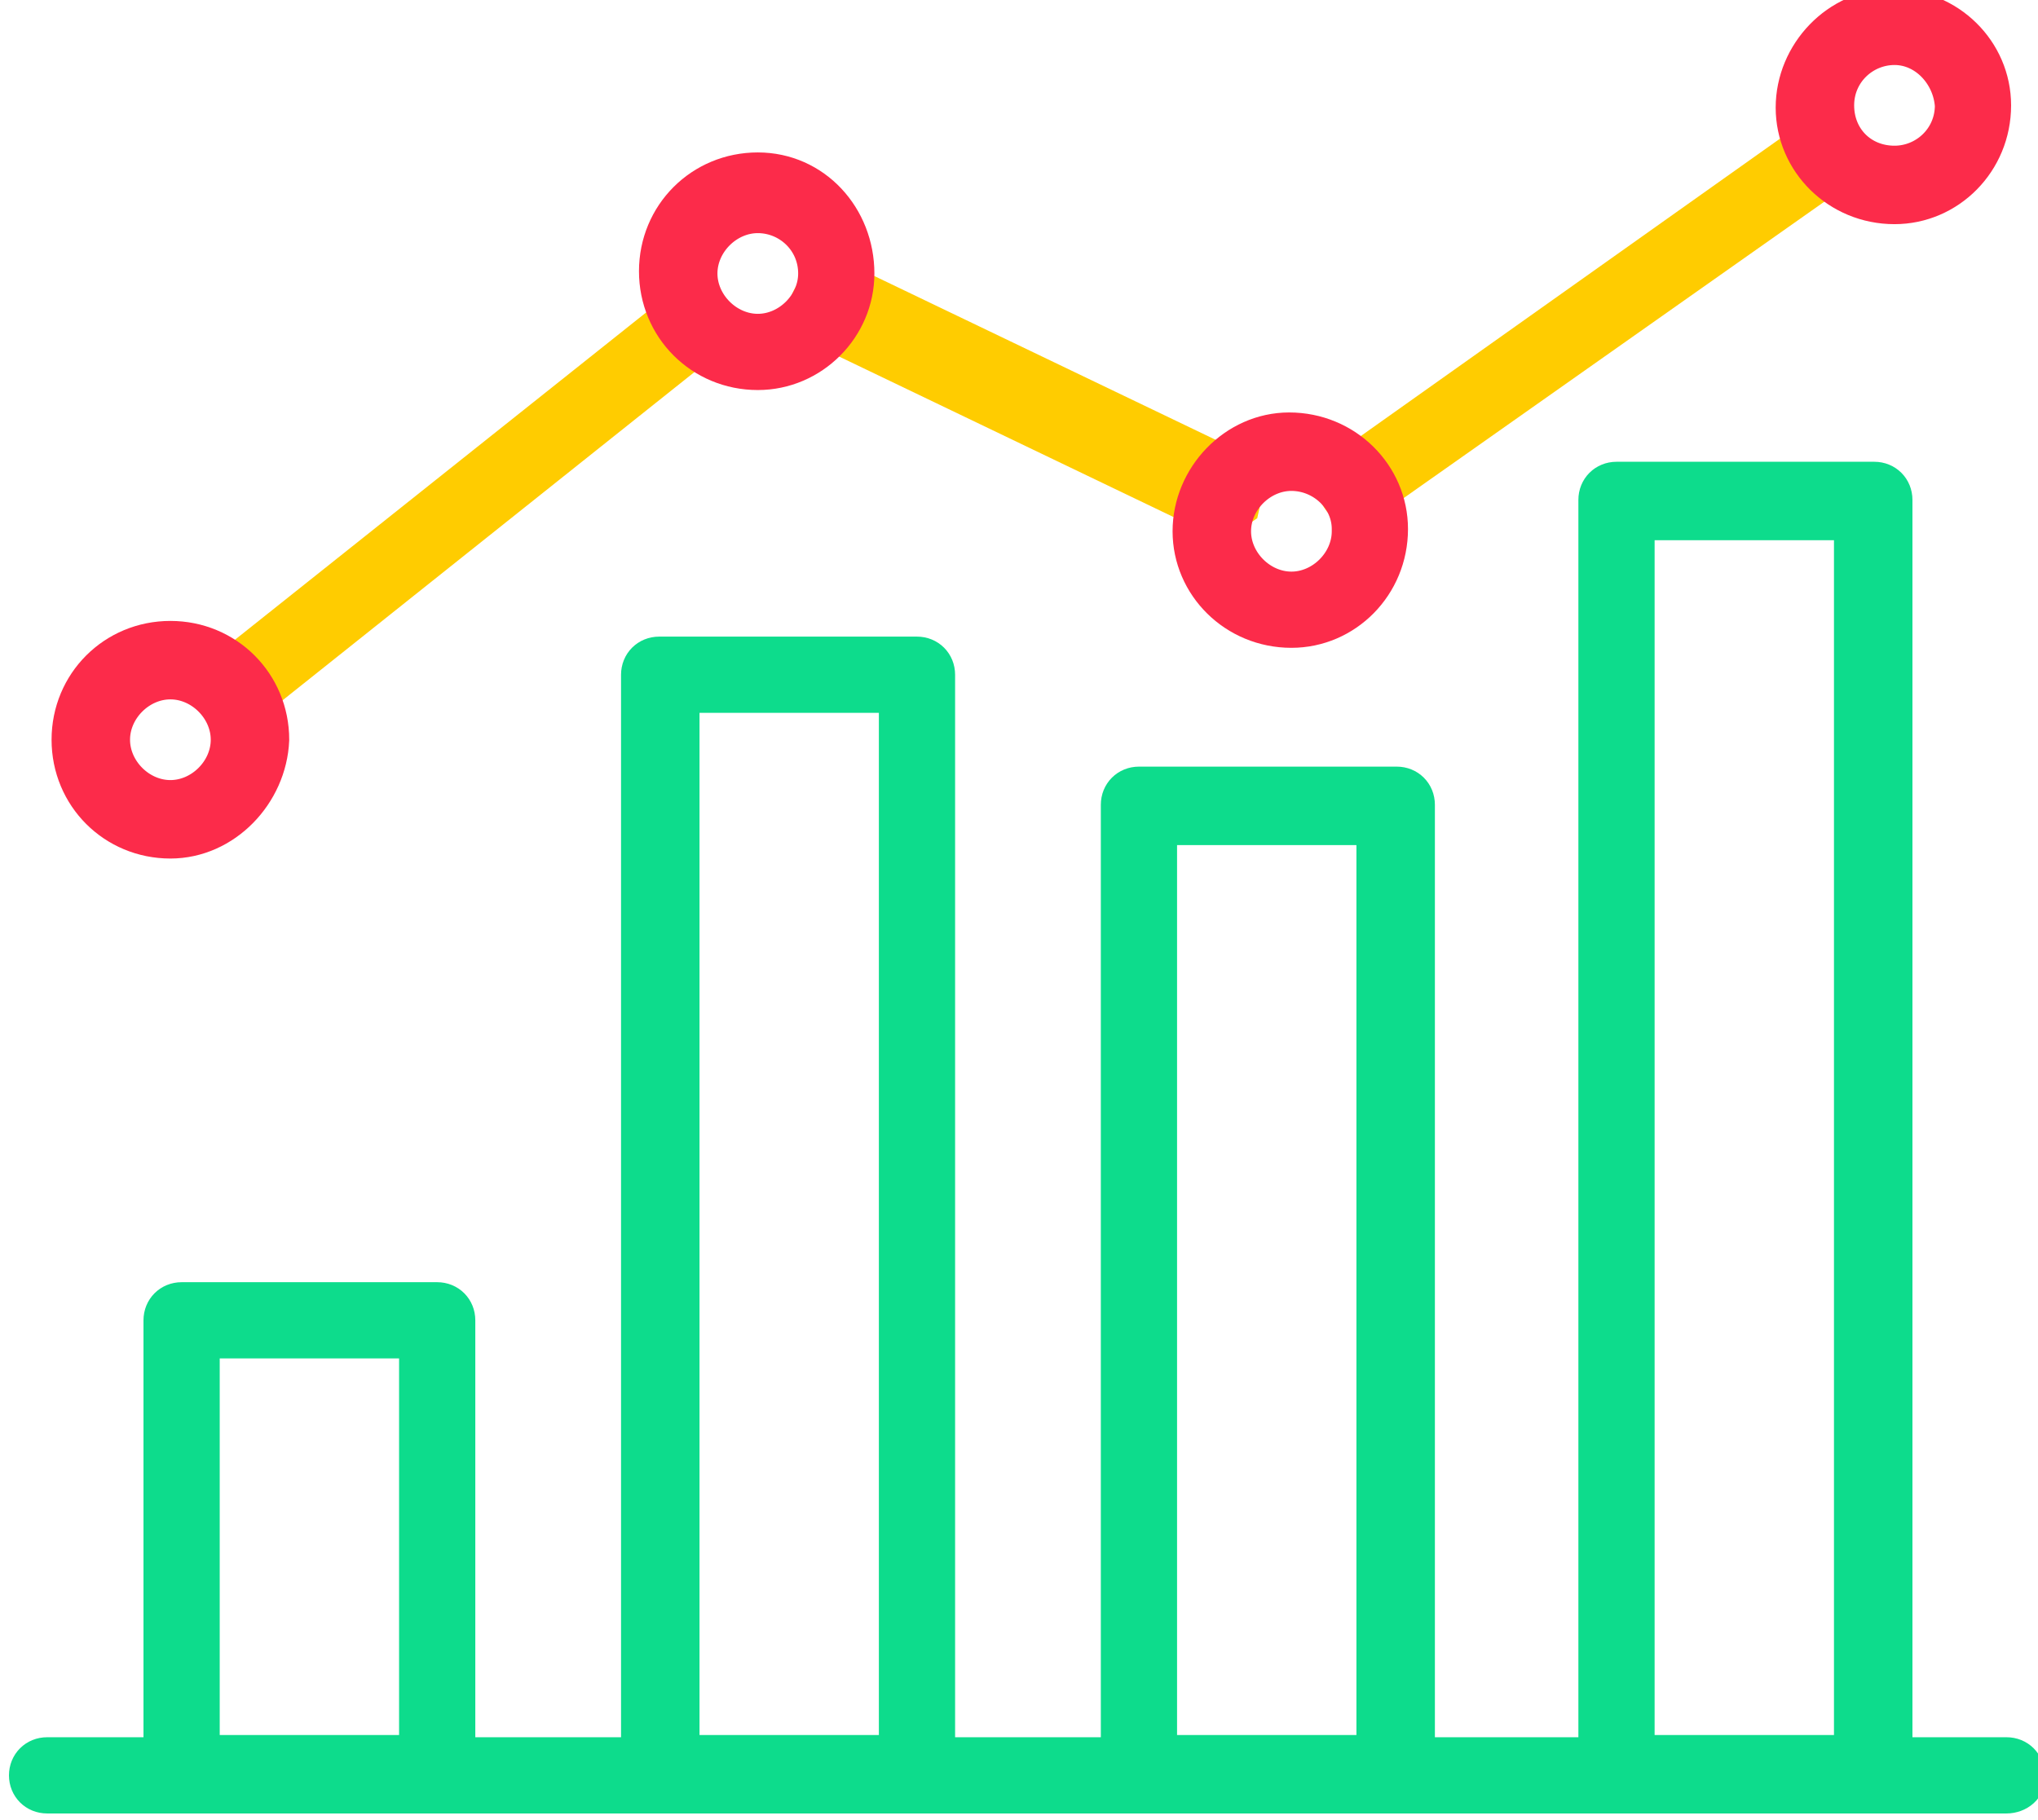
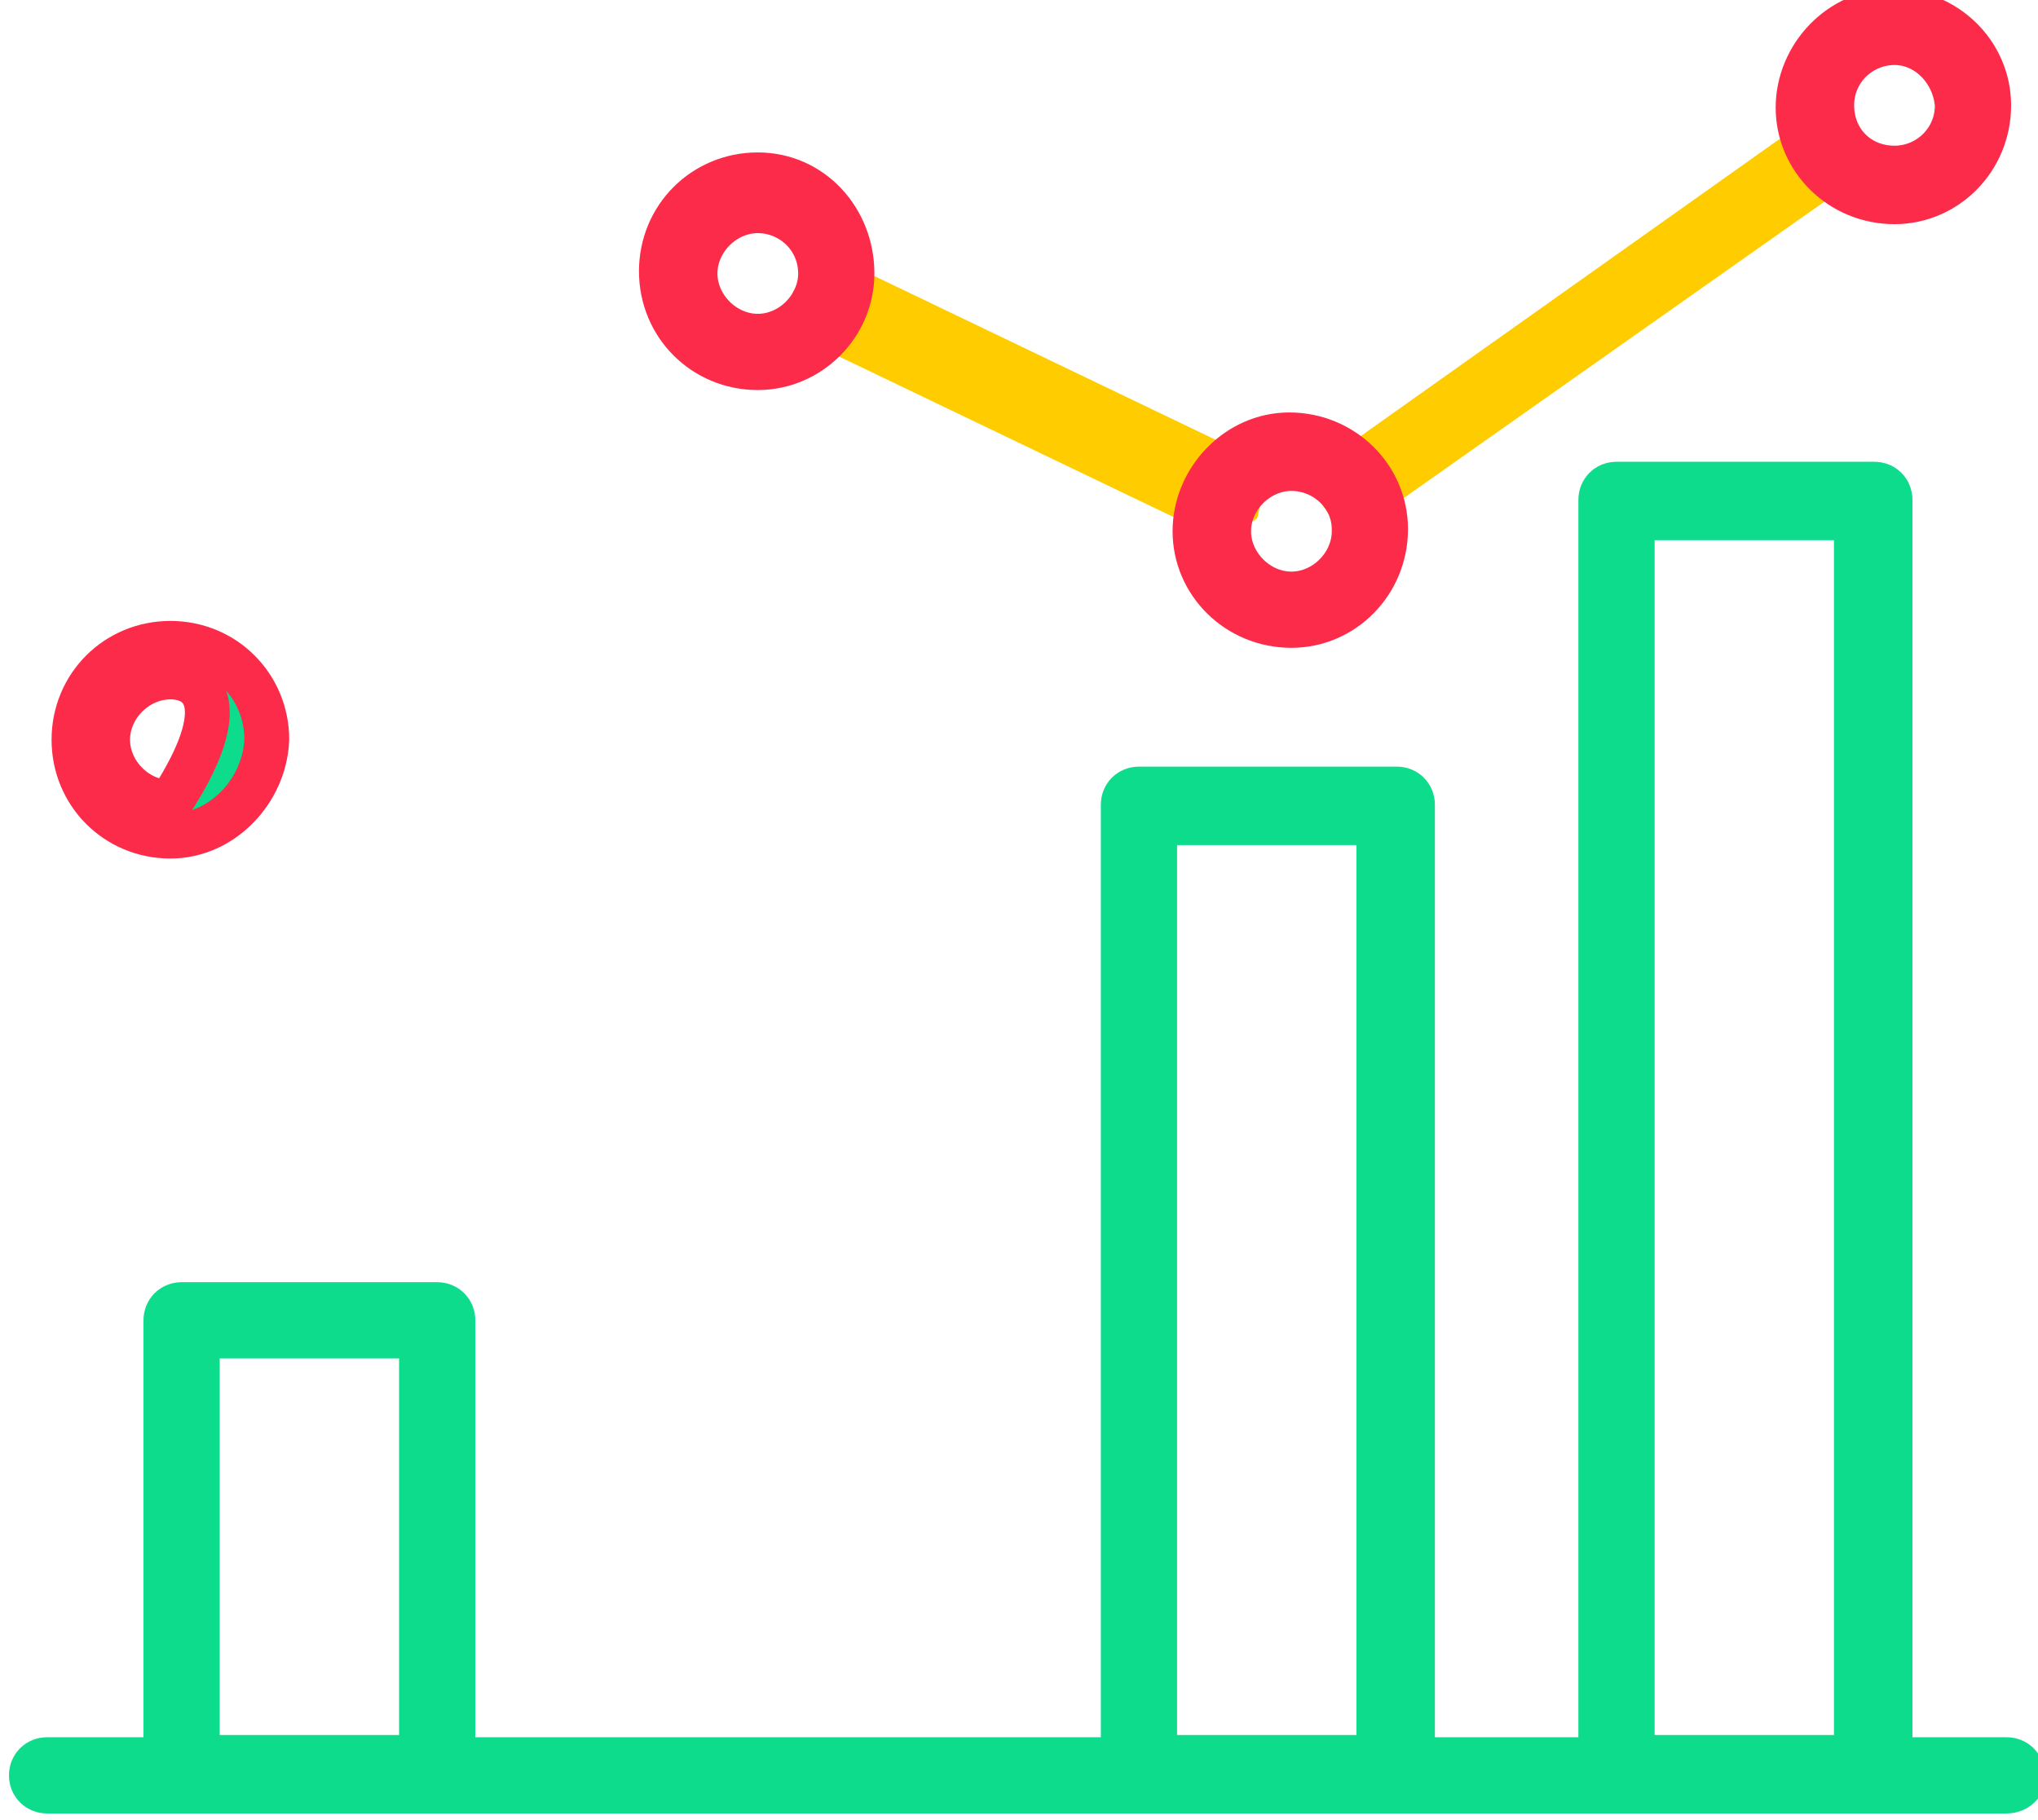
<svg xmlns="http://www.w3.org/2000/svg" version="1.1" id="Layer_1" x="0px" y="0px" viewBox="0 0 90.9 81.2" style="enable-background:new 0 0 90.9 81.2;" xml:space="preserve">
  <style type="text/css">
	.st0{fill:#0DDC8C;stroke:#0DDC8C;stroke-width:2;stroke-miterlimit:10;}
	.st1{fill:#FFCC00;stroke:#FFCC00;stroke-width:2;stroke-miterlimit:10;}
	.st2{fill:#0DDC8C;stroke:#FC2B4A;stroke-width:2;stroke-miterlimit:10;}
	.st3{fill:#FFCC00;stroke:#FC2B4A;stroke-width:2;stroke-miterlimit:10;}
	.st4{fill:none;stroke:#FC2B4A;stroke-width:2;stroke-miterlimit:10;}
</style>
  <g id="Layer_2_00000161630742838368233500000001590309707923056773_">
    <g id="_83">
      <path class="st0" d="M19.6,79.9H8.1c-0.4,0-0.7-0.3-0.7-0.7l0,0V58.9c0-0.4,0.3-0.7,0.7-0.7l0,0h11.4c0.4,0,0.7,0.3,0.7,0.7l0,0    v20.3C20.3,79.6,20,79.9,19.6,79.9L19.6,79.9z M8.8,78.4h10V59.6h-10L8.8,78.4z" />
-       <path class="st0" d="M40.9,79.9H29.4c-0.4,0-0.7-0.3-0.7-0.7l0,0V30.1c0-0.4,0.3-0.7,0.7-0.7h11.5c0.4,0,0.7,0.3,0.7,0.7v49.1    C41.6,79.6,41.3,79.9,40.9,79.9L40.9,79.9z M30.2,78.4h10V30.8h-10V78.4z" />
      <path class="st0" d="M62.2,79.9H50.8c-0.4,0-0.7-0.3-0.7-0.7l0,0V35.9c0-0.4,0.3-0.7,0.7-0.7h11.5c0.4,0,0.7,0.3,0.7,0.7v43.2    C62.9,79.6,62.6,79.9,62.2,79.9L62.2,79.9z M51.5,78.4h10V36.7h-10V78.4z" />
      <path class="st0" d="M83.5,79.9H72.1c-0.4,0-0.7-0.3-0.7-0.7l0,0V22.3c0-0.4,0.3-0.7,0.7-0.7l0,0h11.5c0.4,0,0.7,0.3,0.7,0.7l0,0    v56.8C84.3,79.6,83.9,79.9,83.5,79.9L83.5,79.9z M72.8,78.4h10V23.1h-10V78.4z" />
      <path class="st1" d="M60.5,22.4c-0.2,0-0.5-0.1-0.6-0.3c-0.2-0.3-0.1-0.8,0.2-1l21-14.9c0.3-0.2,0.8-0.2,1,0.2    c0.2,0.3,0.1,0.8-0.2,1l-21,14.8C60.8,22.3,60.6,22.4,60.5,22.4z" />
      <path class="st1" d="M54.4,22.9c-0.1,0-0.2,0-0.3-0.1l-17.5-8.4c-0.4-0.2-0.5-0.6-0.3-1s0.6-0.5,1-0.3l0.4-0.3l17.5,8.4    c0,0.4,0.1,0.9,0,1.3l0,0C54.9,22.7,54.7,22.9,54.4,22.9z" />
-       <path class="st1" d="M10.4,31.5c-0.4,0-0.7-0.3-0.7-0.7c0-0.2,0.1-0.4,0.3-0.6l20.6-16.4c0.3-0.2,0.8-0.1,1,0.2s0.1,0.7-0.1,0.9    L10.8,31.4C10.7,31.5,10.5,31.5,10.4,31.5z" />
-       <path class="st2" d="M7.6,37.3c-2.4,0-4.3-1.9-4.3-4.3s1.9-4.3,4.3-4.3s4.3,1.9,4.3,4.3C11.8,35.3,9.9,37.3,7.6,37.3L7.6,37.3z     M7.6,30.2c-1.5,0-2.8,1.3-2.8,2.8s1.3,2.8,2.8,2.8s2.8-1.3,2.8-2.8C10.4,31.5,9.1,30.2,7.6,30.2z" />
+       <path class="st2" d="M7.6,37.3c-2.4,0-4.3-1.9-4.3-4.3s1.9-4.3,4.3-4.3s4.3,1.9,4.3,4.3C11.8,35.3,9.9,37.3,7.6,37.3L7.6,37.3z     M7.6,30.2c-1.5,0-2.8,1.3-2.8,2.8s1.3,2.8,2.8,2.8C10.4,31.5,9.1,30.2,7.6,30.2z" />
      <path class="st3" d="M33.8,16.4c-2.4,0-4.3-1.9-4.3-4.3s1.9-4.3,4.3-4.3s4.2,2,4.2,4.4l0,0C38,14.5,36.1,16.4,33.8,16.4z     M33.8,9.4c-1.5,0-2.8,1.3-2.8,2.8s1.3,2.8,2.8,2.8s2.8-1.3,2.8-2.8l0,0C36.6,10.6,35.3,9.4,33.8,9.4z" />
      <path class="st3" d="M57.6,27.9c-2.4,0-4.3-1.9-4.3-4.2s1.9-4.3,4.2-4.3c2.4,0,4.3,1.9,4.3,4.2l0,0C61.8,26,59.9,27.9,57.6,27.9z     M57.6,20.9c-1.5,0-2.8,1.3-2.8,2.8s1.3,2.8,2.8,2.8s2.8-1.3,2.8-2.8c0,0,0,0,0-0.1C60.4,22.1,59.1,20.9,57.6,20.9L57.6,20.9    L57.6,20.9z" />
      <path class="st4" d="M84.5,9c-2.4,0-4.3-1.9-4.3-4.2s1.9-4.3,4.2-4.3c2.4,0,4.3,1.9,4.3,4.2l0,0C88.7,7.1,86.8,9,84.5,9z     M84.5,1.9c-1.5,0-2.8,1.2-2.8,2.8s1.2,2.8,2.8,2.8c1.5,0,2.8-1.2,2.8-2.8l0,0C87.2,3.2,86,1.9,84.5,1.9z" />
      <path class="st0" d="M89.5,79.9H2.1c-0.4,0-0.7-0.3-0.7-0.7c0-0.4,0.3-0.7,0.7-0.7l0,0h87.4c0.4,0,0.7,0.3,0.7,0.7    C90.3,79.6,89.9,79.9,89.5,79.9L89.5,79.9z" />
    </g>
  </g>
</svg>